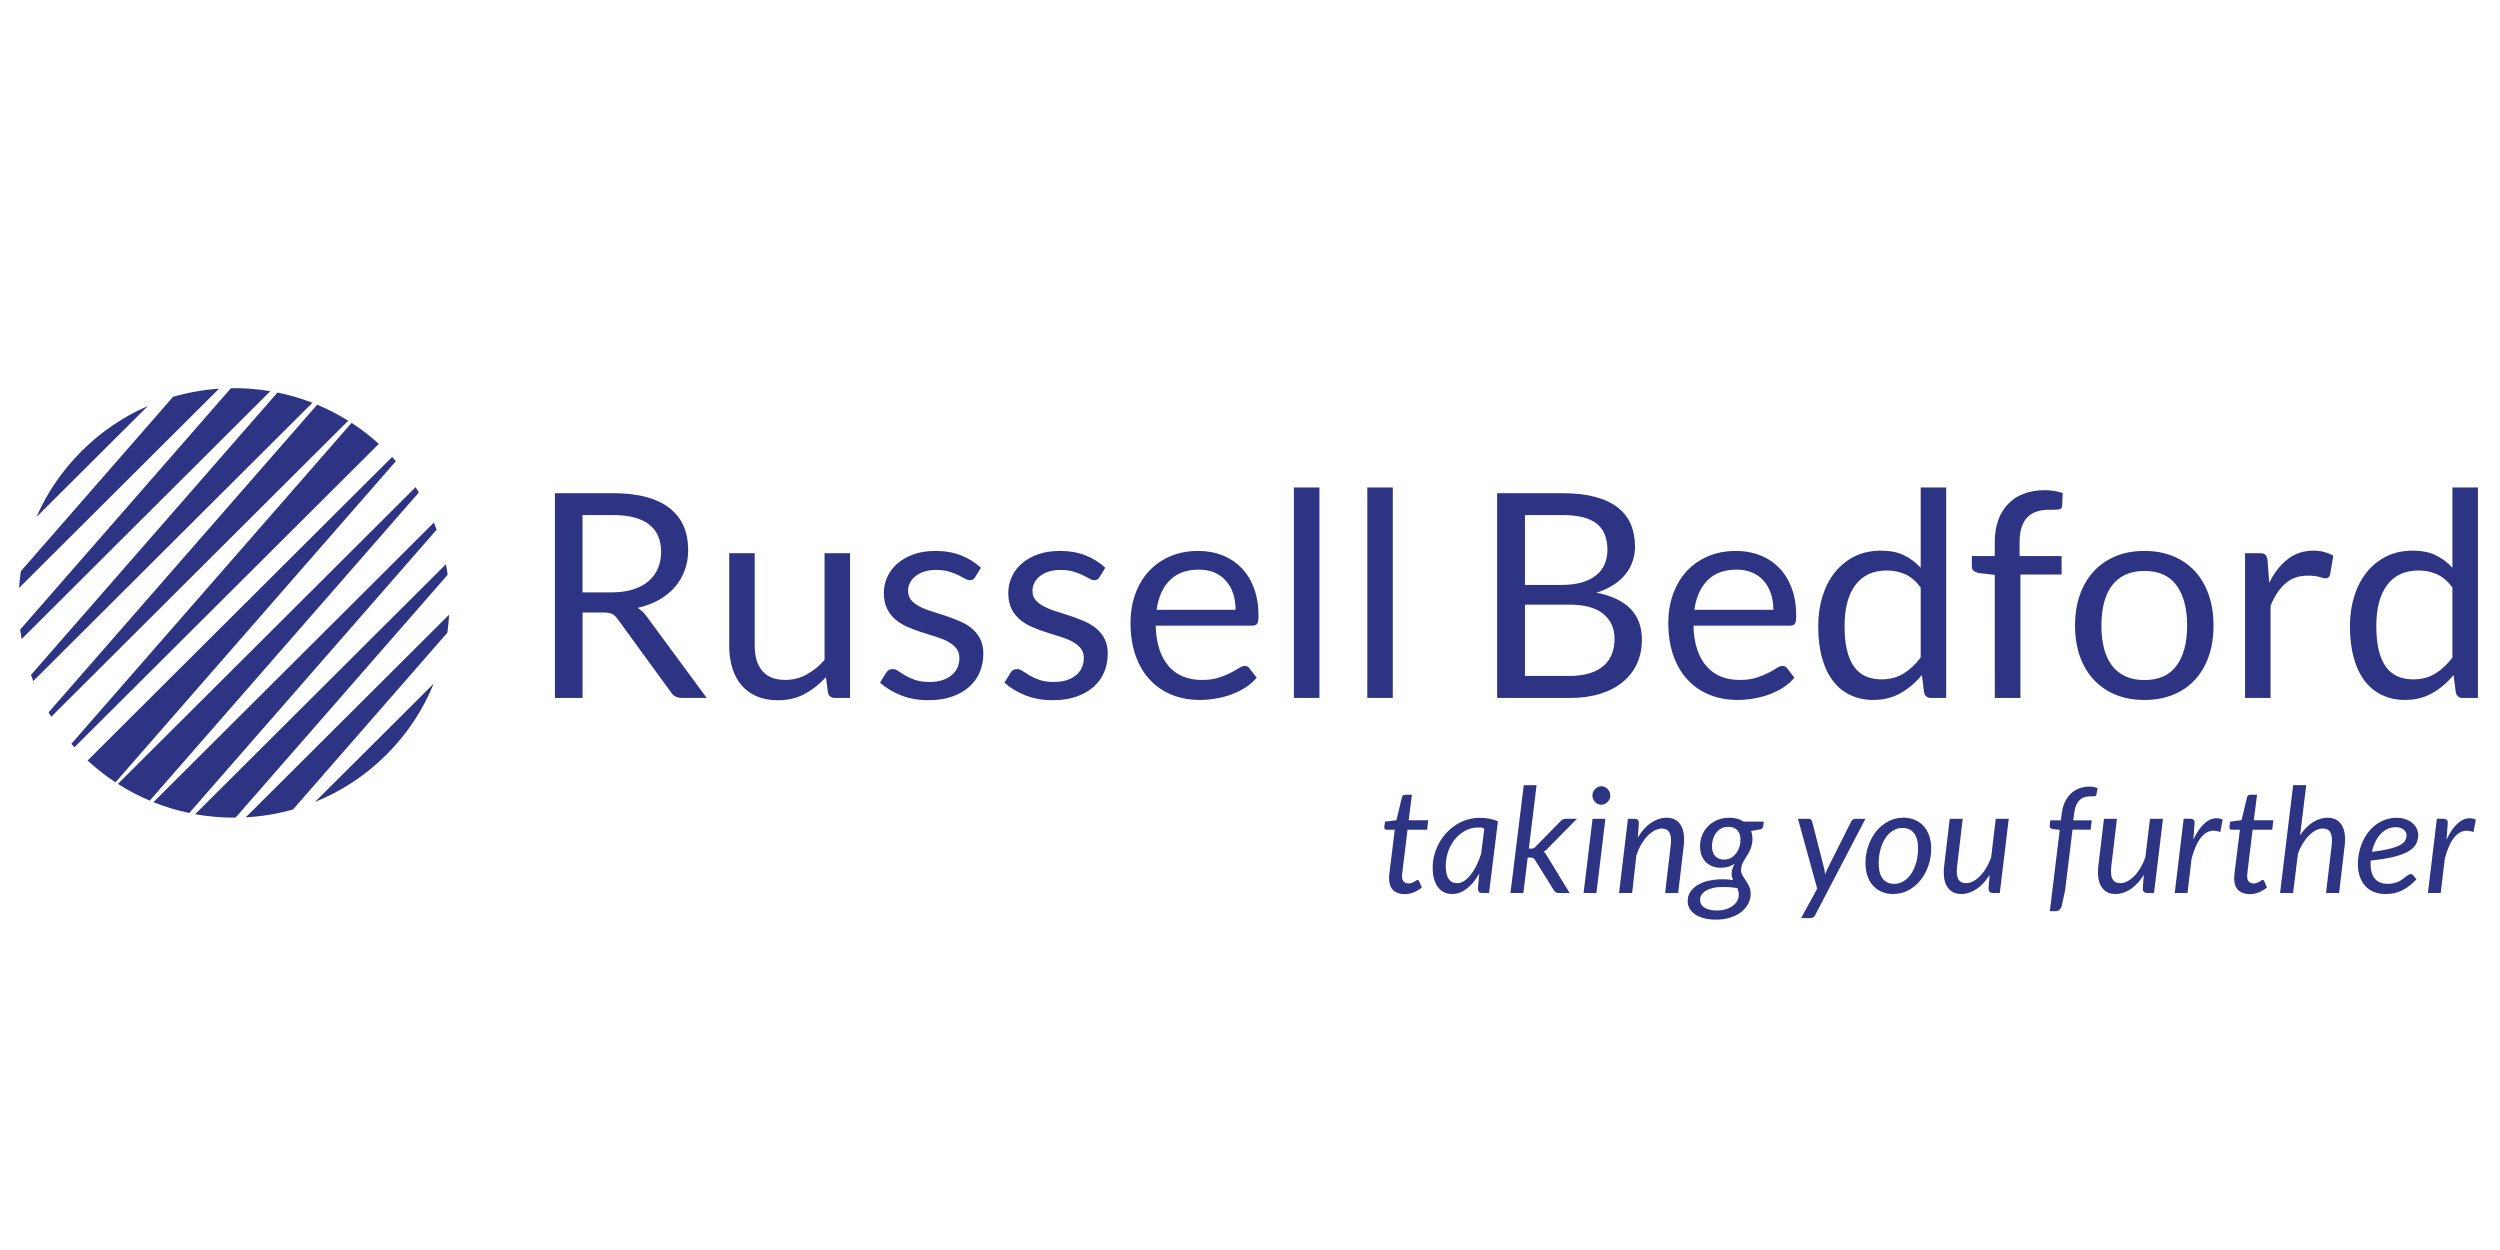
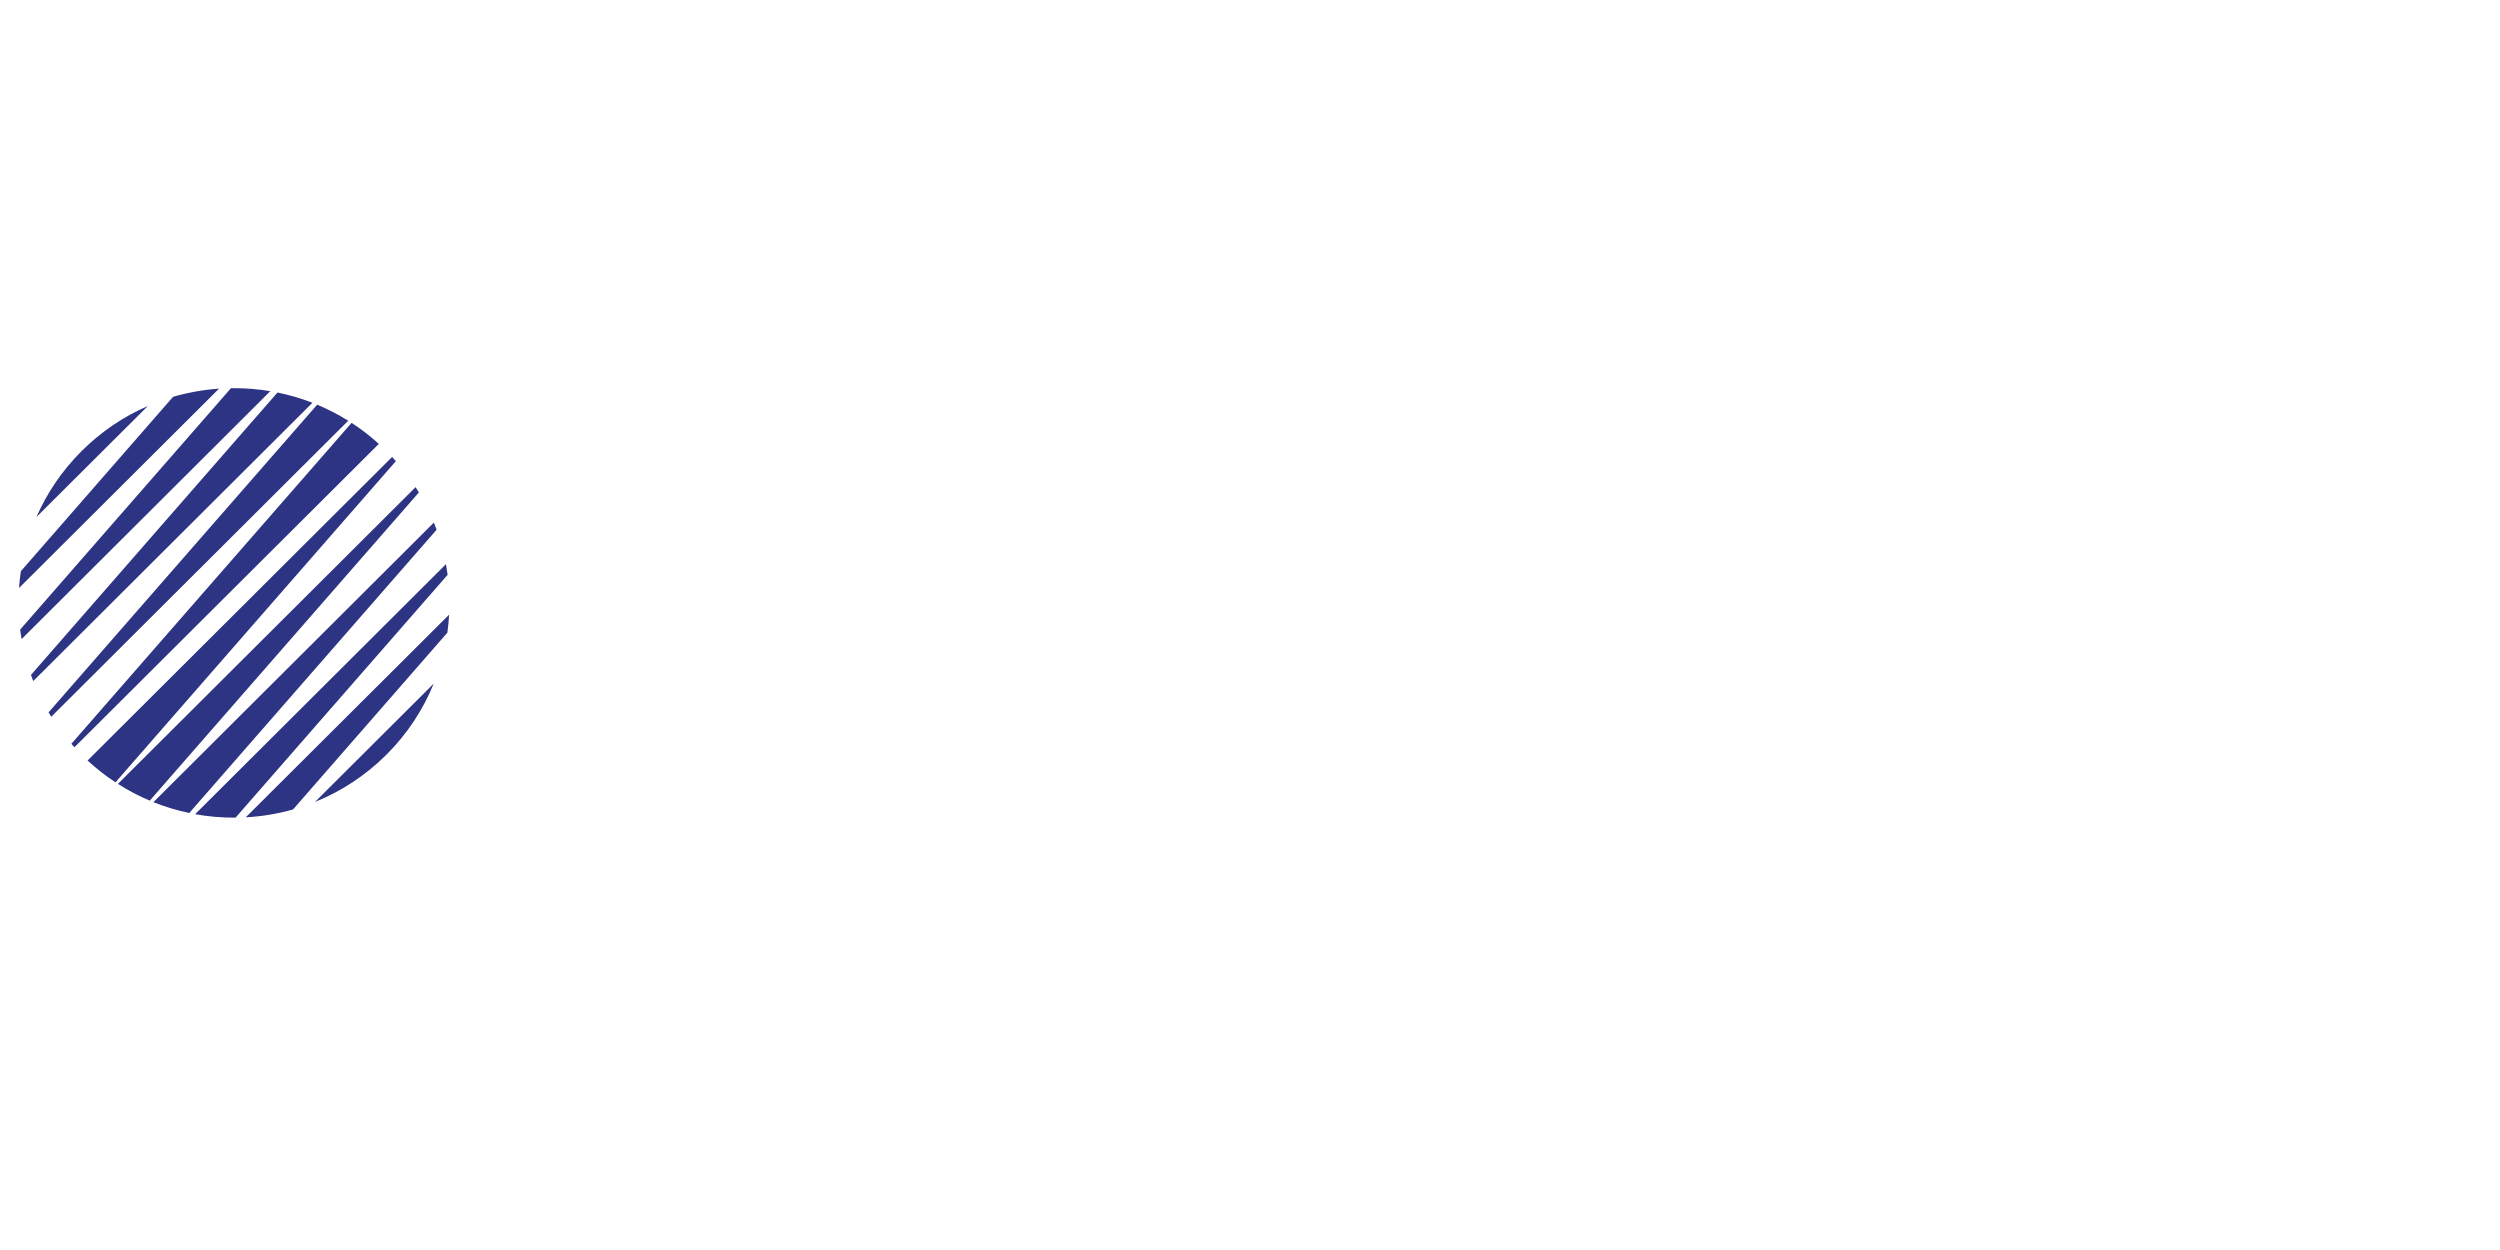
<svg xmlns="http://www.w3.org/2000/svg" width="360" zoomAndPan="magnify" viewBox="0 0 270 135" height="180" preserveAspectRatio="xMidYMid meet" version="1.0">
  <path fill="#2d3484" d="M 8.039 80.703 L 40.914 47.938 C 39.984 47.094 38.996 46.336 37.973 45.668 L 7.707 80.332 C 7.82 80.461 7.926 80.582 8.039 80.703 M 5.535 77.41 L 37.609 45.438 C 36.531 44.766 35.406 44.188 34.254 43.707 L 5.246 76.934 C 5.344 77.098 5.438 77.254 5.535 77.41 M 3.59 73.555 L 33.742 43.5 C 32.512 43.023 31.25 42.656 29.969 42.391 L 3.344 72.891 C 3.422 73.113 3.508 73.336 3.59 73.555 M 2.332 69.023 L 29.191 42.246 C 27.902 42.027 26.59 41.922 25.281 41.922 L 24.945 41.922 L 2.176 67.996 C 2.223 68.344 2.273 68.68 2.332 69.023 M 2.055 63.504 L 23.656 41.973 C 21.98 42.09 20.316 42.387 18.691 42.855 L 2.254 61.688 C 2.164 62.293 2.094 62.898 2.055 63.504 M 3.934 55.84 L 15.969 43.848 C 13.371 44.973 10.938 46.598 8.816 48.715 C 6.695 50.832 5.066 53.254 3.934 55.84 M 42.348 49.352 L 9.457 82.137 C 10.414 83.016 11.418 83.801 12.473 84.492 L 42.754 49.805 C 42.621 49.656 42.484 49.504 42.348 49.352 M 44.883 52.613 L 12.734 84.66 C 13.84 85.367 14.992 85.973 16.176 86.469 L 45.238 53.184 C 45.121 52.996 45.004 52.805 44.883 52.613 M 46.859 56.438 L 16.57 86.633 C 17.828 87.141 19.129 87.531 20.441 87.805 L 47.156 57.207 C 47.062 56.953 46.965 56.695 46.859 56.438 M 48.164 60.93 L 21.074 87.934 C 22.52 88.195 23.98 88.316 25.441 88.305 L 48.344 62.078 C 48.289 61.691 48.23 61.312 48.164 60.93 M 48.504 66.383 L 26.543 88.27 C 28.262 88.18 29.977 87.895 31.648 87.422 L 48.316 68.328 C 48.406 67.68 48.469 67.031 48.504 66.383 M 46.84 73.832 L 34.02 86.609 C 36.824 85.477 39.453 83.781 41.727 81.512 C 44 79.25 45.703 76.625 46.84 73.832 " fill-opacity="1" fill-rule="nonzero" />
-   <path fill="#2d3484" d="M 62.914 63.977 L 62.914 55.625 L 66.199 55.625 C 67.922 55.625 69.219 55.961 70.09 56.629 C 70.961 57.297 71.398 58.289 71.398 59.609 C 71.398 60.254 71.285 60.848 71.059 61.379 C 70.832 61.918 70.492 62.375 70.047 62.766 C 69.594 63.148 69.039 63.449 68.371 63.66 C 67.707 63.867 66.934 63.977 66.059 63.977 Z M 62.914 66.152 L 65.191 66.152 C 65.605 66.152 65.914 66.203 66.121 66.312 C 66.324 66.418 66.52 66.598 66.695 66.844 L 72.449 74.742 C 72.711 75.164 73.113 75.375 73.66 75.375 L 76.324 75.375 L 69.855 66.594 C 69.562 66.184 69.234 65.871 68.863 65.652 C 69.719 65.457 70.484 65.172 71.16 64.793 C 71.836 64.414 72.41 63.953 72.879 63.41 C 73.352 62.871 73.703 62.262 73.953 61.582 C 74.199 60.902 74.324 60.172 74.324 59.391 C 74.324 58.453 74.164 57.609 73.848 56.852 C 73.527 56.098 73.031 55.449 72.367 54.918 C 71.703 54.383 70.859 53.973 69.84 53.691 C 68.816 53.406 67.602 53.262 66.199 53.262 L 59.93 53.262 L 59.93 75.375 L 62.918 75.375 L 62.918 66.152 Z M 81.508 59.746 L 78.754 59.746 L 78.754 69.715 C 78.754 70.602 78.863 71.406 79.086 72.137 C 79.309 72.867 79.645 73.492 80.082 74.008 C 80.527 74.523 81.078 74.918 81.734 75.203 C 82.391 75.484 83.145 75.629 84.004 75.629 C 85.098 75.629 86.066 75.398 86.914 74.941 C 87.758 74.484 88.52 73.879 89.203 73.129 L 89.418 74.809 C 89.523 75.191 89.77 75.379 90.164 75.379 L 91.805 75.379 L 91.805 59.746 L 89.051 59.746 L 89.051 71.277 C 88.453 71.953 87.797 72.484 87.078 72.863 C 86.371 73.242 85.613 73.43 84.809 73.43 C 83.703 73.43 82.879 73.109 82.332 72.457 C 81.781 71.812 81.508 70.898 81.508 69.715 Z M 105.316 62.324 L 105.938 61.32 C 105.336 60.754 104.629 60.312 103.805 59.984 C 102.988 59.664 102.059 59.5 101.027 59.5 C 100.141 59.5 99.352 59.625 98.66 59.871 C 97.969 60.117 97.387 60.453 96.91 60.867 C 96.438 61.281 96.074 61.766 95.828 62.316 C 95.578 62.871 95.453 63.441 95.453 64.035 C 95.453 64.707 95.574 65.273 95.805 65.746 C 96.035 66.211 96.344 66.602 96.727 66.926 C 97.109 67.238 97.543 67.504 98.031 67.715 C 98.523 67.926 99.023 68.117 99.535 68.281 C 100.047 68.441 100.543 68.602 101.035 68.75 C 101.527 68.902 101.965 69.074 102.348 69.277 C 102.727 69.477 103.031 69.719 103.27 70.004 C 103.5 70.285 103.613 70.641 103.613 71.074 C 103.613 71.422 103.551 71.75 103.422 72.062 C 103.293 72.367 103.094 72.641 102.824 72.879 C 102.555 73.113 102.223 73.301 101.82 73.441 C 101.418 73.582 100.949 73.652 100.41 73.652 C 99.781 73.652 99.258 73.578 98.84 73.434 C 98.422 73.289 98.066 73.129 97.773 72.957 C 97.48 72.781 97.23 72.621 97.02 72.48 C 96.812 72.332 96.621 72.262 96.434 72.262 C 96.25 72.262 96.094 72.297 95.984 72.367 C 95.871 72.441 95.77 72.543 95.691 72.676 L 95.039 73.727 C 95.656 74.281 96.41 74.738 97.301 75.094 C 98.188 75.449 99.18 75.621 100.27 75.621 C 101.23 75.621 102.078 75.496 102.809 75.238 C 103.539 74.98 104.16 74.629 104.668 74.184 C 105.172 73.734 105.555 73.207 105.812 72.59 C 106.074 71.98 106.199 71.312 106.199 70.594 C 106.199 69.969 106.082 69.43 105.848 68.98 C 105.617 68.535 105.312 68.16 104.93 67.848 C 104.547 67.539 104.117 67.281 103.629 67.078 C 103.141 66.871 102.645 66.68 102.133 66.512 C 101.625 66.344 101.129 66.184 100.641 66.031 C 100.156 65.887 99.723 65.711 99.344 65.516 C 98.961 65.316 98.652 65.09 98.422 64.824 C 98.188 64.555 98.07 64.219 98.07 63.82 C 98.07 63.504 98.137 63.207 98.277 62.934 C 98.422 62.66 98.621 62.422 98.883 62.215 C 99.145 62.012 99.465 61.844 99.836 61.73 C 100.207 61.609 100.625 61.555 101.09 61.555 C 101.625 61.555 102.09 61.609 102.484 61.73 C 102.875 61.844 103.211 61.977 103.496 62.113 C 103.777 62.25 104.02 62.379 104.219 62.492 C 104.414 62.605 104.59 62.664 104.746 62.664 C 105 62.664 105.191 62.551 105.316 62.324 M 118.754 62.324 L 119.375 61.32 C 118.773 60.754 118.062 60.312 117.246 59.984 C 116.426 59.664 115.496 59.5 114.465 59.5 C 113.578 59.5 112.789 59.625 112.098 59.871 C 111.406 60.117 110.82 60.453 110.348 60.867 C 109.871 61.281 109.508 61.766 109.262 62.316 C 109.016 62.871 108.895 63.441 108.895 64.035 C 108.895 64.707 109.008 65.273 109.238 65.746 C 109.473 66.211 109.781 66.602 110.16 66.926 C 110.543 67.238 110.977 67.504 111.473 67.715 C 111.957 67.926 112.457 68.117 112.973 68.281 C 113.484 68.441 113.98 68.602 114.473 68.75 C 114.965 68.902 115.398 69.074 115.781 69.277 C 116.164 69.477 116.473 69.719 116.703 70.004 C 116.934 70.285 117.055 70.641 117.055 71.074 C 117.055 71.422 116.988 71.75 116.855 72.062 C 116.727 72.367 116.527 72.641 116.262 72.879 C 115.992 73.113 115.66 73.301 115.254 73.441 C 114.852 73.582 114.383 73.652 113.848 73.652 C 113.215 73.652 112.695 73.578 112.273 73.434 C 111.859 73.289 111.5 73.129 111.207 72.957 C 110.914 72.781 110.664 72.621 110.457 72.48 C 110.254 72.332 110.055 72.262 109.871 72.262 C 109.684 72.262 109.535 72.297 109.418 72.367 C 109.309 72.441 109.207 72.543 109.125 72.676 L 108.477 73.727 C 109.094 74.281 109.848 74.738 110.738 75.094 C 111.625 75.449 112.613 75.621 113.703 75.621 C 114.668 75.621 115.512 75.496 116.246 75.238 C 116.977 74.984 117.598 74.629 118.102 74.184 C 118.609 73.734 118.992 73.207 119.25 72.59 C 119.508 71.98 119.637 71.312 119.637 70.594 C 119.637 69.969 119.52 69.43 119.285 68.98 C 119.059 68.535 118.75 68.16 118.367 67.848 C 117.984 67.539 117.551 67.281 117.066 67.078 C 116.582 66.871 116.082 66.68 115.574 66.512 C 115.062 66.344 114.566 66.184 114.078 66.031 C 113.594 65.887 113.164 65.711 112.781 65.516 C 112.398 65.316 112.09 65.09 111.859 64.824 C 111.629 64.555 111.508 64.219 111.508 63.82 C 111.508 63.504 111.578 63.207 111.719 62.934 C 111.859 62.66 112.059 62.422 112.32 62.215 C 112.582 62.012 112.902 61.844 113.273 61.73 C 113.648 61.609 114.062 61.555 114.527 61.555 C 115.066 61.555 115.527 61.609 115.922 61.73 C 116.312 61.844 116.648 61.977 116.934 62.113 C 117.215 62.25 117.457 62.379 117.656 62.492 C 117.852 62.605 118.023 62.664 118.184 62.664 C 118.438 62.664 118.629 62.551 118.754 62.324 M 129.48 61.52 C 130.109 61.52 130.668 61.625 131.16 61.836 C 131.648 62.047 132.066 62.344 132.406 62.73 C 132.75 63.117 133.008 63.574 133.18 64.105 C 133.352 64.633 133.441 65.219 133.441 65.855 L 124.914 65.855 C 125.102 64.5 125.574 63.434 126.34 62.668 C 127.102 61.902 128.148 61.52 129.48 61.52 M 129.418 59.5 C 128.281 59.5 127.258 59.699 126.352 60.094 C 125.441 60.492 124.676 61.035 124.043 61.73 C 123.414 62.422 122.934 63.246 122.598 64.191 C 122.266 65.141 122.094 66.156 122.094 67.246 C 122.094 68.594 122.285 69.789 122.652 70.828 C 123.027 71.863 123.543 72.738 124.211 73.441 C 124.875 74.148 125.664 74.684 126.578 75.047 C 127.492 75.414 128.488 75.594 129.574 75.594 C 130.141 75.594 130.715 75.547 131.289 75.445 C 131.871 75.352 132.43 75.203 132.973 75.008 C 133.512 74.812 134.02 74.562 134.496 74.258 C 134.973 73.953 135.375 73.598 135.719 73.188 L 134.945 72.184 C 134.82 72.008 134.645 71.922 134.422 71.922 C 134.246 71.922 134.035 72 133.793 72.16 C 133.551 72.32 133.25 72.492 132.887 72.676 C 132.523 72.863 132.094 73.035 131.59 73.195 C 131.094 73.355 130.496 73.434 129.805 73.434 C 129.062 73.434 128.391 73.312 127.793 73.07 C 127.191 72.828 126.676 72.465 126.242 71.977 C 125.809 71.488 125.469 70.875 125.223 70.148 C 124.977 69.418 124.84 68.559 124.816 67.57 L 135.25 67.57 C 135.512 67.57 135.688 67.496 135.781 67.355 C 135.871 67.207 135.918 66.926 135.918 66.492 C 135.918 65.379 135.754 64.391 135.43 63.52 C 135.105 62.656 134.652 61.922 134.074 61.328 C 133.496 60.742 132.812 60.285 132.016 59.973 C 131.227 59.656 130.359 59.5 129.418 59.5 M 142.5 52.648 L 139.742 52.648 L 139.742 75.379 L 142.5 75.379 Z M 150.422 52.648 L 147.668 52.648 L 147.668 75.379 L 150.422 75.379 Z M 164.695 65.301 L 169.48 65.301 C 171.121 65.301 172.348 65.633 173.156 66.297 C 173.965 66.957 174.371 67.863 174.371 69.004 C 174.371 69.59 174.277 70.129 174.09 70.617 C 173.906 71.105 173.613 71.527 173.219 71.883 C 172.82 72.238 172.316 72.512 171.699 72.707 C 171.086 72.902 170.348 73 169.496 73 L 164.695 73 Z M 164.695 63.172 L 164.695 55.625 L 168.766 55.625 C 170.414 55.625 171.637 55.93 172.422 56.535 C 173.203 57.145 173.602 58.098 173.602 59.395 C 173.602 59.945 173.5 60.457 173.305 60.926 C 173.105 61.395 172.805 61.793 172.395 62.121 C 171.988 62.453 171.477 62.711 170.859 62.895 C 170.238 63.078 169.508 63.172 168.656 63.172 Z M 161.688 75.379 L 169.539 75.379 C 170.781 75.379 171.879 75.227 172.848 74.926 C 173.809 74.621 174.625 74.191 175.289 73.633 C 175.953 73.078 176.461 72.414 176.809 71.645 C 177.152 70.871 177.324 70.02 177.324 69.086 C 177.324 67.703 176.914 66.594 176.09 65.746 C 175.266 64.906 174.039 64.324 172.418 64.008 C 173.121 63.793 173.734 63.512 174.254 63.172 C 174.773 62.836 175.211 62.449 175.551 62.016 C 175.898 61.586 176.156 61.113 176.324 60.613 C 176.496 60.109 176.582 59.582 176.582 59.035 C 176.582 58.145 176.43 57.336 176.125 56.621 C 175.82 55.906 175.352 55.305 174.719 54.809 C 174.086 54.316 173.277 53.934 172.289 53.668 C 171.301 53.402 170.129 53.266 168.766 53.266 L 161.688 53.266 Z M 187.559 61.52 C 188.188 61.52 188.746 61.625 189.238 61.836 C 189.73 62.047 190.145 62.344 190.484 62.73 C 190.824 63.117 191.082 63.574 191.258 64.105 C 191.434 64.633 191.523 65.219 191.523 65.855 L 182.992 65.855 C 183.18 64.5 183.656 63.434 184.418 62.668 C 185.18 61.902 186.227 61.52 187.559 61.52 M 187.496 59.5 C 186.359 59.5 185.34 59.699 184.43 60.094 C 183.523 60.492 182.754 61.035 182.125 61.73 C 181.496 62.422 181.016 63.246 180.68 64.191 C 180.344 65.141 180.176 66.156 180.176 67.246 C 180.176 68.594 180.359 69.789 180.734 70.828 C 181.105 71.863 181.621 72.738 182.289 73.441 C 182.953 74.148 183.742 74.684 184.656 75.047 C 185.57 75.41 186.562 75.594 187.652 75.594 C 188.219 75.594 188.793 75.547 189.371 75.445 C 189.949 75.352 190.508 75.203 191.051 75.008 C 191.59 74.812 192.098 74.562 192.574 74.258 C 193.047 73.953 193.457 73.598 193.793 73.188 L 193.023 72.184 C 192.898 72.008 192.723 71.922 192.496 71.922 C 192.32 71.922 192.109 72 191.867 72.16 C 191.625 72.32 191.324 72.492 190.965 72.676 C 190.598 72.863 190.168 73.035 189.668 73.195 C 189.168 73.355 188.574 73.434 187.879 73.434 C 187.137 73.434 186.465 73.312 185.867 73.07 C 185.266 72.828 184.754 72.465 184.32 71.977 C 183.887 71.488 183.547 70.875 183.297 70.148 C 183.051 69.418 182.918 68.559 182.895 67.57 L 193.328 67.57 C 193.586 67.57 193.766 67.496 193.855 67.355 C 193.945 67.207 193.992 66.926 193.992 66.492 C 193.992 65.379 193.832 64.391 193.504 63.52 C 193.18 62.656 192.73 61.922 192.152 61.328 C 191.574 60.742 190.887 60.285 190.094 59.973 C 189.301 59.656 188.438 59.5 187.496 59.5 M 203.207 73.371 C 202.566 73.371 202 73.266 201.508 73.047 C 201.012 72.832 200.59 72.488 200.25 72.02 C 199.91 71.551 199.652 70.957 199.48 70.23 C 199.297 69.508 199.215 68.633 199.215 67.617 C 199.215 65.691 199.605 64.211 200.391 63.172 C 201.172 62.133 202.301 61.613 203.766 61.613 C 204.496 61.613 205.164 61.75 205.77 62.023 C 206.371 62.293 206.93 62.77 207.434 63.449 L 207.434 71.008 C 206.871 71.762 206.246 72.344 205.57 72.754 C 204.891 73.168 204.105 73.371 203.207 73.371 M 208.547 75.379 L 210.191 75.379 L 210.191 52.648 L 207.434 52.648 L 207.434 61.32 C 206.895 60.734 206.293 60.281 205.609 59.953 C 204.926 59.629 204.105 59.469 203.145 59.469 C 202.086 59.469 201.133 59.676 200.297 60.09 C 199.461 60.512 198.754 61.082 198.172 61.812 C 197.582 62.543 197.141 63.406 196.832 64.395 C 196.52 65.387 196.367 66.461 196.367 67.613 C 196.367 68.91 196.504 70.059 196.781 71.055 C 197.059 72.055 197.461 72.887 197.977 73.555 C 198.492 74.227 199.113 74.73 199.848 75.074 C 200.582 75.418 201.395 75.594 202.293 75.594 C 203.41 75.594 204.398 75.348 205.258 74.863 C 206.121 74.367 206.887 73.719 207.559 72.906 L 207.805 74.809 C 207.91 75.188 208.156 75.379 208.547 75.379 M 215.438 75.379 L 218.207 75.379 L 218.207 62.047 L 222.652 62.047 L 222.652 60.055 L 218.113 60.055 L 218.113 58.621 C 218.113 57.949 218.188 57.391 218.34 56.938 C 218.488 56.488 218.699 56.121 218.98 55.844 C 219.258 55.562 219.594 55.363 219.98 55.242 C 220.363 55.117 220.797 55.055 221.27 55.055 L 221.754 55.055 C 222.051 55.055 222.285 55.039 222.445 54.996 C 222.613 54.953 222.699 54.832 222.711 54.621 L 222.77 53.25 C 222.172 53.047 221.527 52.941 220.82 52.941 C 219.996 52.941 219.258 53.066 218.594 53.312 C 217.934 53.559 217.367 53.922 216.902 54.398 C 216.43 54.879 216.066 55.465 215.812 56.16 C 215.562 56.859 215.434 57.648 215.434 58.543 L 215.434 60.055 L 212.961 60.055 L 212.961 61.18 C 212.961 61.387 213.027 61.547 213.168 61.652 C 213.301 61.762 213.484 61.844 213.699 61.891 L 215.434 62.09 Z M 231.598 73.445 C 230.812 73.445 230.133 73.312 229.555 73.047 C 228.977 72.777 228.488 72.398 228.105 71.898 C 227.723 71.398 227.43 70.781 227.238 70.051 C 227.051 69.32 226.953 68.496 226.953 67.57 C 226.953 66.641 227.051 65.812 227.238 65.078 C 227.434 64.34 227.723 63.719 228.105 63.219 C 228.488 62.715 228.977 62.332 229.555 62.059 C 230.133 61.793 230.812 61.66 231.598 61.66 C 233.145 61.66 234.301 62.18 235.062 63.215 C 235.824 64.258 236.211 65.707 236.211 67.566 C 236.211 69.422 235.824 70.863 235.062 71.895 C 234.301 72.934 233.145 73.445 231.598 73.445 M 231.598 59.5 C 230.453 59.5 229.414 59.688 228.492 60.07 C 227.57 60.453 226.785 60.992 226.133 61.691 C 225.48 62.395 224.984 63.238 224.629 64.23 C 224.281 65.223 224.105 66.332 224.105 67.555 C 224.105 68.789 224.281 69.902 224.629 70.891 C 224.984 71.879 225.48 72.719 226.133 73.418 C 226.785 74.117 227.57 74.656 228.492 75.031 C 229.414 75.406 230.453 75.598 231.598 75.598 C 232.742 75.598 233.781 75.402 234.699 75.031 C 235.625 74.656 236.41 74.117 237.051 73.418 C 237.699 72.719 238.191 71.879 238.539 70.891 C 238.887 69.902 239.059 68.789 239.059 67.555 C 239.059 66.332 238.887 65.223 238.539 64.23 C 238.191 63.238 237.699 62.395 237.051 61.691 C 236.41 60.992 235.625 60.453 234.699 60.07 C 233.777 59.688 232.742 59.5 231.598 59.5 M 242.465 75.379 L 245.219 75.379 L 245.219 65.426 C 245.652 64.363 246.191 63.559 246.836 63 C 247.48 62.445 248.285 62.168 249.242 62.168 C 249.777 62.168 250.199 62.219 250.5 62.312 C 250.797 62.414 251.02 62.465 251.16 62.465 C 251.41 62.465 251.57 62.336 251.645 62.078 L 251.996 60.023 C 251.703 59.852 251.375 59.715 251.027 59.617 C 250.672 59.516 250.285 59.469 249.848 59.469 C 248.781 59.469 247.859 59.777 247.07 60.391 C 246.281 61 245.613 61.848 245.078 62.941 L 244.895 60.504 C 244.852 60.223 244.773 60.031 244.664 59.918 C 244.547 59.805 244.344 59.746 244.043 59.746 L 242.465 59.746 Z M 260.637 73.371 C 259.996 73.371 259.43 73.266 258.938 73.047 C 258.438 72.832 258.023 72.488 257.68 72.02 C 257.34 71.551 257.082 70.957 256.906 70.23 C 256.73 69.508 256.641 68.633 256.641 67.617 C 256.641 65.691 257.035 64.211 257.82 63.172 C 258.602 62.133 259.727 61.613 261.191 61.613 C 261.926 61.613 262.59 61.75 263.195 62.023 C 263.801 62.293 264.359 62.77 264.863 63.449 L 264.863 71.008 C 264.297 71.762 263.672 72.344 262.996 72.754 C 262.324 73.168 261.535 73.371 260.637 73.371 M 265.977 75.379 L 267.617 75.379 L 267.617 52.648 L 264.863 52.648 L 264.863 61.32 C 264.328 60.734 263.719 60.281 263.035 59.953 C 262.355 59.629 261.531 59.469 260.574 59.469 C 259.512 59.469 258.562 59.676 257.723 60.09 C 256.891 60.512 256.18 61.082 255.598 61.812 C 255.016 62.543 254.566 63.406 254.258 64.395 C 253.949 65.387 253.793 66.461 253.793 67.613 C 253.793 68.91 253.93 70.059 254.211 71.055 C 254.488 72.055 254.887 72.887 255.402 73.555 C 255.922 74.227 256.543 74.73 257.277 75.074 C 258.008 75.418 258.824 75.594 259.719 75.594 C 260.836 75.594 261.824 75.348 262.684 74.863 C 263.547 74.367 264.316 73.719 264.984 72.906 L 265.23 74.809 C 265.336 75.188 265.582 75.379 265.977 75.379 M 150.02 94.934 C 150.031 95.465 150.184 95.871 150.477 96.152 C 150.773 96.43 151.18 96.566 151.691 96.566 C 152.023 96.566 152.352 96.504 152.684 96.375 C 153.016 96.242 153.309 96.066 153.562 95.84 L 153.266 95.172 C 153.238 95.121 153.215 95.086 153.191 95.066 C 153.172 95.047 153.137 95.035 153.094 95.035 C 153.047 95.035 153.004 95.055 152.949 95.09 C 152.895 95.129 152.832 95.176 152.754 95.223 C 152.68 95.266 152.586 95.312 152.48 95.352 C 152.375 95.391 152.254 95.41 152.117 95.41 C 151.902 95.41 151.73 95.348 151.605 95.215 C 151.48 95.09 151.418 94.891 151.418 94.621 L 151.422 94.547 L 151.438 94.383 L 151.469 94.07 L 151.531 93.547 L 152.012 89.609 L 154.133 89.609 L 154.25 88.59 L 152.137 88.59 L 152.484 85.832 L 151.742 85.832 C 151.656 85.832 151.586 85.855 151.527 85.906 C 151.469 85.957 151.434 86.023 151.41 86.102 L 150.812 88.578 L 149.578 88.742 C 149.57 88.797 149.566 88.863 149.559 88.922 L 149.531 89.109 L 149.512 89.273 L 149.504 89.371 C 149.504 89.453 149.527 89.516 149.574 89.555 C 149.621 89.59 149.676 89.609 149.746 89.609 L 150.637 89.609 L 150.141 93.621 C 150.109 93.867 150.082 94.066 150.066 94.219 L 150.031 94.594 L 150.016 94.809 Z M 157.359 95.383 C 156.547 95.383 156.141 94.75 156.141 93.484 C 156.141 93.121 156.184 92.77 156.266 92.422 C 156.352 92.078 156.465 91.75 156.617 91.449 C 156.77 91.145 156.949 90.863 157.164 90.609 C 157.375 90.352 157.609 90.133 157.871 89.949 C 158.129 89.77 158.406 89.621 158.703 89.52 C 158.996 89.418 159.305 89.371 159.621 89.371 L 159.957 89.371 C 160.07 89.371 160.188 89.414 160.301 89.508 L 159.961 92.211 C 159.812 92.68 159.645 93.098 159.449 93.484 C 159.258 93.875 159.047 94.207 158.824 94.484 C 158.605 94.766 158.371 94.984 158.121 95.148 C 157.875 95.301 157.617 95.383 157.359 95.383 M 160.816 96.445 L 161.777 88.699 C 161.457 88.562 161.137 88.465 160.812 88.41 C 160.488 88.352 160.152 88.324 159.812 88.324 C 159.332 88.324 158.879 88.395 158.445 88.527 C 158.012 88.66 157.605 88.852 157.23 89.094 C 156.852 89.34 156.508 89.629 156.199 89.965 C 155.895 90.297 155.633 90.668 155.414 91.062 C 155.195 91.469 155.023 91.895 154.906 92.344 C 154.785 92.793 154.73 93.254 154.73 93.727 C 154.73 94.18 154.777 94.586 154.879 94.938 C 154.98 95.289 155.125 95.582 155.305 95.82 C 155.488 96.062 155.707 96.246 155.969 96.367 C 156.227 96.492 156.516 96.551 156.832 96.551 C 157.121 96.551 157.398 96.5 157.672 96.398 C 157.941 96.293 158.199 96.145 158.445 95.949 C 158.691 95.758 158.926 95.531 159.145 95.258 C 159.359 94.984 159.562 94.684 159.758 94.348 L 159.613 95.949 C 159.613 96.09 159.645 96.203 159.715 96.297 C 159.781 96.395 159.902 96.445 160.09 96.445 Z M 165.949 84.801 L 164.566 84.801 L 163.129 96.445 L 164.523 96.445 L 164.992 92.617 L 165.262 92.617 C 165.41 92.617 165.52 92.637 165.582 92.672 C 165.648 92.711 165.719 92.777 165.785 92.883 L 167.828 96.168 C 167.887 96.262 167.953 96.336 168.027 96.379 C 168.098 96.422 168.191 96.441 168.309 96.441 L 169.52 96.441 L 167.109 92.492 C 167.055 92.391 166.996 92.297 166.938 92.215 C 166.879 92.129 166.809 92.055 166.723 91.992 C 166.812 91.938 166.895 91.875 166.973 91.809 C 167.051 91.734 167.125 91.656 167.207 91.574 L 170.309 88.434 L 169.062 88.434 C 168.934 88.434 168.828 88.465 168.754 88.516 C 168.672 88.566 168.59 88.637 168.508 88.723 L 165.852 91.43 C 165.766 91.523 165.688 91.578 165.621 91.613 C 165.551 91.637 165.465 91.652 165.355 91.652 L 165.113 91.652 Z M 173.914 85.922 C 173.914 85.785 173.887 85.656 173.832 85.531 C 173.781 85.406 173.707 85.297 173.617 85.207 C 173.523 85.113 173.414 85.043 173.301 84.988 C 173.184 84.938 173.066 84.91 172.938 84.91 C 172.812 84.91 172.699 84.938 172.582 84.996 C 172.465 85.051 172.363 85.121 172.273 85.215 C 172.184 85.305 172.109 85.414 172.059 85.535 C 172.008 85.656 171.98 85.785 171.98 85.922 C 171.98 86.059 172.008 86.184 172.059 86.305 C 172.113 86.426 172.18 86.527 172.27 86.617 C 172.355 86.711 172.457 86.785 172.574 86.836 C 172.691 86.891 172.809 86.914 172.934 86.914 C 173.059 86.914 173.18 86.891 173.293 86.836 C 173.414 86.781 173.52 86.711 173.609 86.617 C 173.703 86.527 173.773 86.422 173.832 86.305 C 173.887 86.188 173.914 86.059 173.914 85.922 M 173.383 88.434 L 171.996 88.434 L 171.027 96.445 L 172.414 96.445 Z M 174.859 96.445 L 176.27 96.445 L 176.73 92.371 C 176.879 91.934 177.055 91.539 177.262 91.18 C 177.473 90.828 177.699 90.523 177.941 90.273 C 178.184 90.023 178.438 89.832 178.699 89.691 C 178.961 89.555 179.219 89.484 179.473 89.484 C 179.816 89.484 180.066 89.59 180.227 89.801 C 180.391 90.008 180.469 90.324 180.469 90.762 C 180.469 90.848 180.465 90.941 180.457 91.035 L 180.43 91.34 L 179.832 96.441 L 181.242 96.441 L 181.844 91.34 C 181.859 91.223 181.871 91.105 181.875 90.996 C 181.883 90.883 181.883 90.773 181.883 90.672 C 181.883 89.902 181.715 89.32 181.387 88.918 C 181.059 88.516 180.594 88.316 179.996 88.316 C 179.418 88.316 178.863 88.496 178.328 88.855 C 177.793 89.211 177.309 89.746 176.879 90.449 L 177 88.902 C 177 88.586 176.84 88.43 176.527 88.43 L 175.816 88.43 Z M 186.203 92.832 C 185.793 92.832 185.469 92.707 185.238 92.457 C 185.012 92.211 184.895 91.848 184.895 91.375 C 184.895 91.105 184.934 90.852 185.012 90.602 C 185.09 90.355 185.199 90.137 185.348 89.941 C 185.492 89.742 185.68 89.586 185.895 89.469 C 186.109 89.355 186.363 89.297 186.648 89.297 C 187.062 89.297 187.383 89.418 187.621 89.652 C 187.855 89.887 187.969 90.238 187.969 90.703 C 187.969 90.961 187.934 91.219 187.855 91.473 C 187.773 91.723 187.66 91.953 187.508 92.152 C 187.359 92.355 187.172 92.523 186.957 92.645 C 186.742 92.77 186.492 92.832 186.203 92.832 M 187.789 96.641 C 187.789 96.867 187.734 97.082 187.621 97.289 C 187.504 97.492 187.348 97.676 187.141 97.828 C 186.938 97.98 186.695 98.102 186.406 98.195 C 186.117 98.285 185.801 98.332 185.449 98.332 C 184.863 98.332 184.41 98.23 184.09 98.031 C 183.77 97.832 183.609 97.543 183.609 97.164 C 183.609 96.984 183.66 96.809 183.762 96.645 C 183.863 96.48 184.016 96.336 184.219 96.207 C 184.426 96.078 184.691 95.98 185.004 95.902 C 185.32 95.824 185.695 95.789 186.129 95.789 C 186.352 95.789 186.59 95.797 186.84 95.816 C 187.09 95.84 187.355 95.871 187.645 95.922 C 187.688 96.027 187.719 96.137 187.746 96.254 C 187.777 96.375 187.789 96.5 187.789 96.641 M 189.266 90.656 C 189.266 90.488 189.25 90.332 189.227 90.176 C 189.199 90.027 189.164 89.887 189.113 89.75 L 190.113 89.574 C 190.215 89.559 190.289 89.516 190.34 89.441 C 190.391 89.367 190.418 89.289 190.43 89.199 L 190.492 88.73 L 188.312 88.73 C 187.883 88.457 187.379 88.316 186.797 88.316 C 186.277 88.316 185.82 88.406 185.426 88.578 C 185.027 88.754 184.695 88.98 184.43 89.27 C 184.156 89.559 183.949 89.887 183.812 90.25 C 183.672 90.617 183.605 90.988 183.605 91.371 C 183.605 91.758 183.66 92.102 183.777 92.395 C 183.891 92.684 184.051 92.93 184.25 93.121 C 184.449 93.32 184.688 93.465 184.953 93.566 C 185.223 93.668 185.508 93.719 185.816 93.719 C 186.133 93.719 186.414 93.68 186.66 93.609 C 186.91 93.531 187.137 93.426 187.336 93.289 C 187.219 93.508 187.137 93.699 187.086 93.875 C 187.039 94.051 187.016 94.219 187.016 94.383 C 187.016 94.508 187.027 94.629 187.059 94.734 C 187.086 94.844 187.121 94.945 187.168 95.047 C 186.984 95.02 186.797 95 186.613 94.98 C 186.422 94.965 186.234 94.961 186.043 94.961 C 185.574 94.961 185.109 95.004 184.66 95.094 C 184.211 95.18 183.805 95.324 183.453 95.52 C 183.098 95.715 182.812 95.965 182.594 96.262 C 182.375 96.562 182.27 96.922 182.27 97.34 C 182.27 97.633 182.344 97.902 182.488 98.148 C 182.633 98.395 182.84 98.602 183.105 98.777 C 183.371 98.949 183.695 99.086 184.074 99.18 C 184.453 99.277 184.871 99.32 185.328 99.32 C 185.906 99.32 186.43 99.246 186.887 99.094 C 187.348 98.945 187.742 98.742 188.066 98.484 C 188.387 98.227 188.637 97.93 188.812 97.598 C 188.988 97.266 189.074 96.91 189.074 96.535 C 189.074 96.23 189.02 95.965 188.91 95.742 C 188.805 95.516 188.684 95.305 188.555 95.117 C 188.426 94.93 188.309 94.746 188.199 94.562 C 188.09 94.387 188.035 94.188 188.035 93.965 C 188.035 93.77 188.062 93.586 188.125 93.422 C 188.188 93.258 188.258 93.098 188.352 92.938 C 188.441 92.781 188.543 92.625 188.645 92.461 C 188.75 92.309 188.848 92.137 188.938 91.957 C 189.027 91.777 189.102 91.586 189.16 91.375 C 189.227 91.16 189.258 90.918 189.266 90.656 M 196.039 98.832 L 201.465 88.434 L 200.348 88.434 C 200.27 88.434 200.188 88.465 200.117 88.512 C 200.039 88.559 199.977 88.629 199.934 88.711 L 197.398 93.766 C 197.344 93.871 197.289 93.988 197.246 94.098 C 197.199 94.215 197.152 94.324 197.105 94.438 C 197.094 94.324 197.082 94.215 197.066 94.102 C 197.051 93.992 197.031 93.879 197.004 93.773 L 195.711 88.727 C 195.688 88.645 195.652 88.574 195.598 88.52 C 195.543 88.465 195.457 88.434 195.344 88.434 L 194.18 88.434 L 196.258 95.973 L 194.52 99.152 L 195.551 99.152 C 195.77 99.152 195.93 99.047 196.039 98.832 M 204.59 95.457 C 204.035 95.457 203.613 95.262 203.328 94.887 C 203.035 94.512 202.898 93.953 202.898 93.219 C 202.898 92.719 202.957 92.238 203.078 91.781 C 203.195 91.32 203.371 90.918 203.59 90.566 C 203.812 90.219 204.082 89.938 204.395 89.73 C 204.711 89.52 205.066 89.418 205.457 89.418 C 206.008 89.418 206.426 89.605 206.715 89.98 C 207.008 90.355 207.152 90.91 207.152 91.648 C 207.152 92.148 207.094 92.629 206.969 93.086 C 206.844 93.543 206.676 93.945 206.453 94.301 C 206.23 94.645 205.965 94.93 205.645 95.137 C 205.324 95.348 204.977 95.457 204.59 95.457 M 204.461 96.551 C 205.035 96.551 205.578 96.422 206.082 96.164 C 206.582 95.902 207.016 95.547 207.387 95.098 C 207.75 94.652 208.043 94.129 208.25 93.531 C 208.465 92.938 208.566 92.305 208.566 91.637 C 208.566 91.113 208.492 90.645 208.348 90.234 C 208.195 89.82 207.992 89.469 207.727 89.188 C 207.461 88.902 207.148 88.688 206.781 88.535 C 206.422 88.387 206.02 88.309 205.578 88.309 C 204.996 88.309 204.457 88.438 203.957 88.695 C 203.457 88.953 203.023 89.309 202.656 89.754 C 202.289 90.203 202 90.727 201.789 91.32 C 201.578 91.914 201.469 92.551 201.469 93.227 C 201.469 93.75 201.547 94.223 201.695 94.633 C 201.84 95.043 202.047 95.391 202.312 95.676 C 202.578 95.961 202.891 96.18 203.254 96.328 C 203.621 96.477 204.023 96.551 204.461 96.551 M 211.973 88.434 L 210.57 88.434 L 209.969 93.527 C 209.949 93.645 209.941 93.766 209.934 93.871 C 209.93 93.984 209.926 94.09 209.926 94.199 C 209.926 94.957 210.09 95.539 210.426 95.945 C 210.754 96.352 211.219 96.551 211.816 96.551 C 212.375 96.551 212.922 96.379 213.445 96.031 C 213.977 95.68 214.457 95.164 214.883 94.484 L 214.828 95.121 L 214.793 95.555 L 214.773 95.848 L 214.766 95.988 C 214.766 96.145 214.812 96.258 214.898 96.332 C 214.988 96.406 215.113 96.445 215.281 96.445 L 215.977 96.445 L 216.945 88.434 L 215.539 88.434 L 215.043 92.602 C 214.887 93.023 214.707 93.406 214.5 93.746 C 214.297 94.09 214.074 94.383 213.832 94.625 C 213.594 94.867 213.344 95.055 213.086 95.184 C 212.828 95.316 212.578 95.383 212.34 95.383 C 211.988 95.383 211.734 95.277 211.57 95.066 C 211.41 94.855 211.332 94.531 211.332 94.102 C 211.332 94.016 211.332 93.922 211.344 93.828 C 211.352 93.73 211.359 93.629 211.371 93.527 Z M 223.832 89.605 L 225.781 89.605 L 225.914 88.594 L 223.91 88.594 L 224.008 87.863 C 224.051 87.52 224.117 87.23 224.219 86.996 C 224.32 86.758 224.441 86.562 224.594 86.422 C 224.742 86.273 224.91 86.168 225.102 86.098 C 225.301 86.039 225.508 86.004 225.734 86.004 L 226.066 86.004 C 226.16 86.004 226.238 85.992 226.301 85.977 C 226.359 85.957 226.398 85.91 226.406 85.836 L 226.543 85.113 C 226.273 85.008 225.973 84.949 225.645 84.949 C 225.258 84.949 224.898 85.016 224.566 85.141 C 224.227 85.27 223.93 85.453 223.668 85.699 C 223.406 85.945 223.191 86.242 223.016 86.602 C 222.848 86.957 222.73 87.367 222.672 87.824 L 222.578 88.594 L 221.43 88.594 L 221.363 89.215 C 221.363 89.305 221.391 89.371 221.445 89.418 C 221.5 89.465 221.57 89.504 221.66 89.527 L 222.453 89.629 L 221.383 98.41 L 221.934 98.41 C 222.336 98.41 222.574 98.211 222.668 97.816 L 223.027 96.184 Z M 228.629 88.434 L 227.227 88.434 L 226.621 93.527 C 226.605 93.645 226.598 93.766 226.59 93.871 C 226.586 93.984 226.582 94.09 226.582 94.199 C 226.582 94.957 226.75 95.539 227.078 95.945 C 227.406 96.352 227.871 96.551 228.473 96.551 C 229.031 96.551 229.574 96.379 230.102 96.031 C 230.633 95.68 231.105 95.164 231.539 94.484 L 231.48 95.121 L 231.473 95.266 L 231.445 95.555 L 231.43 95.848 L 231.418 95.988 C 231.418 96.145 231.465 96.258 231.555 96.332 C 231.645 96.406 231.77 96.445 231.934 96.445 L 232.633 96.445 L 233.602 88.434 L 232.199 88.434 L 231.695 92.602 C 231.543 93.023 231.363 93.406 231.156 93.746 C 230.953 94.09 230.73 94.383 230.488 94.625 C 230.246 94.867 230 95.055 229.742 95.184 C 229.484 95.316 229.234 95.383 228.996 95.383 C 228.645 95.383 228.391 95.277 228.227 95.066 C 228.066 94.855 227.984 94.531 227.984 94.102 C 227.984 94.016 227.988 93.922 227.996 93.828 L 228.023 93.527 Z M 234.871 96.445 L 236.25 96.445 L 236.691 92.727 C 236.965 91.715 237.297 90.961 237.699 90.461 C 238.102 89.965 238.559 89.715 239.07 89.715 C 239.301 89.715 239.543 89.766 239.793 89.863 L 240.047 88.512 C 239.828 88.418 239.602 88.371 239.379 88.371 C 238.91 88.371 238.461 88.57 238.039 88.973 C 237.609 89.371 237.223 89.941 236.883 90.68 L 236.992 89.223 L 237.004 89.059 L 237.016 88.934 L 237.02 88.844 C 237.02 88.703 236.977 88.594 236.891 88.531 C 236.809 88.461 236.691 88.426 236.547 88.426 L 235.836 88.426 Z M 241.289 94.934 C 241.301 95.465 241.453 95.871 241.75 96.152 C 242.047 96.43 242.453 96.566 242.961 96.566 C 243.297 96.566 243.629 96.504 243.957 96.375 C 244.289 96.242 244.582 96.066 244.836 95.84 L 244.543 95.172 C 244.516 95.121 244.488 95.086 244.465 95.066 C 244.438 95.047 244.406 95.035 244.363 95.035 C 244.32 95.035 244.277 95.055 244.223 95.09 C 244.168 95.129 244.102 95.176 244.027 95.223 C 243.949 95.266 243.859 95.312 243.754 95.352 C 243.648 95.391 243.527 95.41 243.387 95.41 C 243.172 95.41 243 95.348 242.875 95.215 C 242.75 95.09 242.691 94.891 242.691 94.621 L 242.695 94.547 L 242.711 94.383 L 242.742 94.07 C 242.754 93.938 242.773 93.766 242.801 93.547 L 243.281 89.609 L 245.402 89.609 L 245.52 88.59 L 243.41 88.59 L 243.762 85.832 L 243.012 85.832 C 242.926 85.832 242.859 85.855 242.801 85.906 C 242.742 85.957 242.699 86.023 242.68 86.102 L 242.086 88.578 L 240.852 88.742 C 240.844 88.797 240.84 88.863 240.828 88.922 L 240.809 89.109 L 240.785 89.273 L 240.777 89.371 C 240.777 89.453 240.801 89.516 240.848 89.555 C 240.887 89.59 240.945 89.609 241.016 89.609 L 241.91 89.609 L 241.414 93.621 L 241.34 94.219 L 241.305 94.594 L 241.289 94.809 C 241.289 94.859 241.289 94.902 241.289 94.934 M 246.246 96.445 L 247.656 96.445 L 248.176 92.199 C 248.324 91.789 248.508 91.414 248.711 91.078 C 248.918 90.746 249.141 90.457 249.379 90.223 C 249.617 89.984 249.863 89.797 250.113 89.672 C 250.363 89.543 250.609 89.477 250.848 89.477 C 251.191 89.477 251.445 89.582 251.609 89.789 C 251.773 90.008 251.852 90.324 251.852 90.762 C 251.852 90.848 251.848 90.941 251.84 91.035 L 251.812 91.34 L 251.211 96.441 L 252.625 96.441 L 253.223 91.34 C 253.238 91.223 253.25 91.105 253.254 90.992 C 253.258 90.879 253.266 90.77 253.266 90.664 C 253.266 89.898 253.102 89.316 252.773 88.918 C 252.445 88.516 251.977 88.316 251.371 88.316 C 250.836 88.316 250.316 88.473 249.801 88.797 C 249.293 89.109 248.832 89.582 248.41 90.207 L 249.07 84.797 L 247.66 84.797 Z M 258.742 89.336 C 258.949 89.336 259.133 89.367 259.281 89.418 C 259.426 89.477 259.551 89.547 259.641 89.629 C 259.734 89.711 259.797 89.809 259.844 89.914 C 259.887 90.012 259.906 90.113 259.906 90.207 C 259.906 90.395 259.863 90.578 259.777 90.75 C 259.695 90.926 259.52 91.09 259.254 91.238 C 258.992 91.387 258.617 91.527 258.121 91.656 C 257.633 91.785 256.977 91.898 256.164 92 C 256.25 91.625 256.367 91.277 256.52 90.953 C 256.672 90.629 256.863 90.344 257.078 90.105 C 257.293 89.867 257.539 89.68 257.82 89.543 C 258.102 89.406 258.406 89.336 258.742 89.336 M 261.168 90.152 C 261.168 89.957 261.121 89.75 261.027 89.535 C 260.938 89.32 260.797 89.121 260.605 88.945 C 260.414 88.766 260.168 88.617 259.875 88.504 C 259.578 88.383 259.23 88.324 258.82 88.324 C 258.395 88.324 257.992 88.395 257.617 88.523 C 257.246 88.656 256.91 88.836 256.594 89.062 C 256.289 89.293 256.008 89.566 255.77 89.883 C 255.531 90.199 255.328 90.543 255.16 90.91 C 254.992 91.277 254.871 91.672 254.781 92.078 C 254.695 92.484 254.652 92.898 254.652 93.305 C 254.652 93.805 254.719 94.25 254.855 94.652 C 254.992 95.051 255.191 95.395 255.445 95.676 C 255.695 95.961 256.008 96.176 256.375 96.328 C 256.734 96.48 257.148 96.555 257.609 96.555 C 257.945 96.555 258.262 96.527 258.555 96.469 C 258.848 96.406 259.133 96.309 259.398 96.18 C 259.668 96.047 259.93 95.883 260.188 95.684 C 260.445 95.488 260.707 95.25 260.98 94.969 L 260.629 94.535 C 260.551 94.445 260.461 94.398 260.367 94.398 C 260.281 94.398 260.199 94.426 260.113 94.48 C 260.031 94.535 259.938 94.598 259.832 94.676 L 259.504 94.93 C 259.387 95.02 259.25 95.105 259.094 95.18 C 258.938 95.258 258.762 95.32 258.562 95.375 C 258.363 95.43 258.137 95.457 257.883 95.457 C 257.262 95.457 256.797 95.27 256.488 94.898 C 256.176 94.523 256.02 93.988 256.02 93.277 L 256.02 93.109 C 256.02 93.055 256.023 93 256.027 92.941 C 257.078 92.832 257.93 92.695 258.602 92.523 C 259.262 92.348 259.785 92.145 260.168 91.906 C 260.551 91.676 260.812 91.41 260.949 91.117 C 261.098 90.82 261.168 90.5 261.168 90.152 M 262.215 96.445 L 263.594 96.445 L 264.039 92.727 C 264.309 91.715 264.645 90.961 265.043 90.461 C 265.445 89.965 265.902 89.715 266.414 89.715 C 266.645 89.715 266.887 89.766 267.137 89.863 L 267.391 88.512 C 267.168 88.418 266.945 88.371 266.723 88.371 C 266.254 88.371 265.805 88.57 265.379 88.973 C 264.953 89.371 264.566 89.941 264.227 90.68 L 264.336 89.223 L 264.348 89.059 L 264.359 88.934 L 264.363 88.844 C 264.363 88.703 264.32 88.594 264.234 88.531 C 264.152 88.461 264.035 88.426 263.891 88.426 L 263.18 88.426 Z M 262.215 96.445 " fill-opacity="1" fill-rule="nonzero" />
</svg>